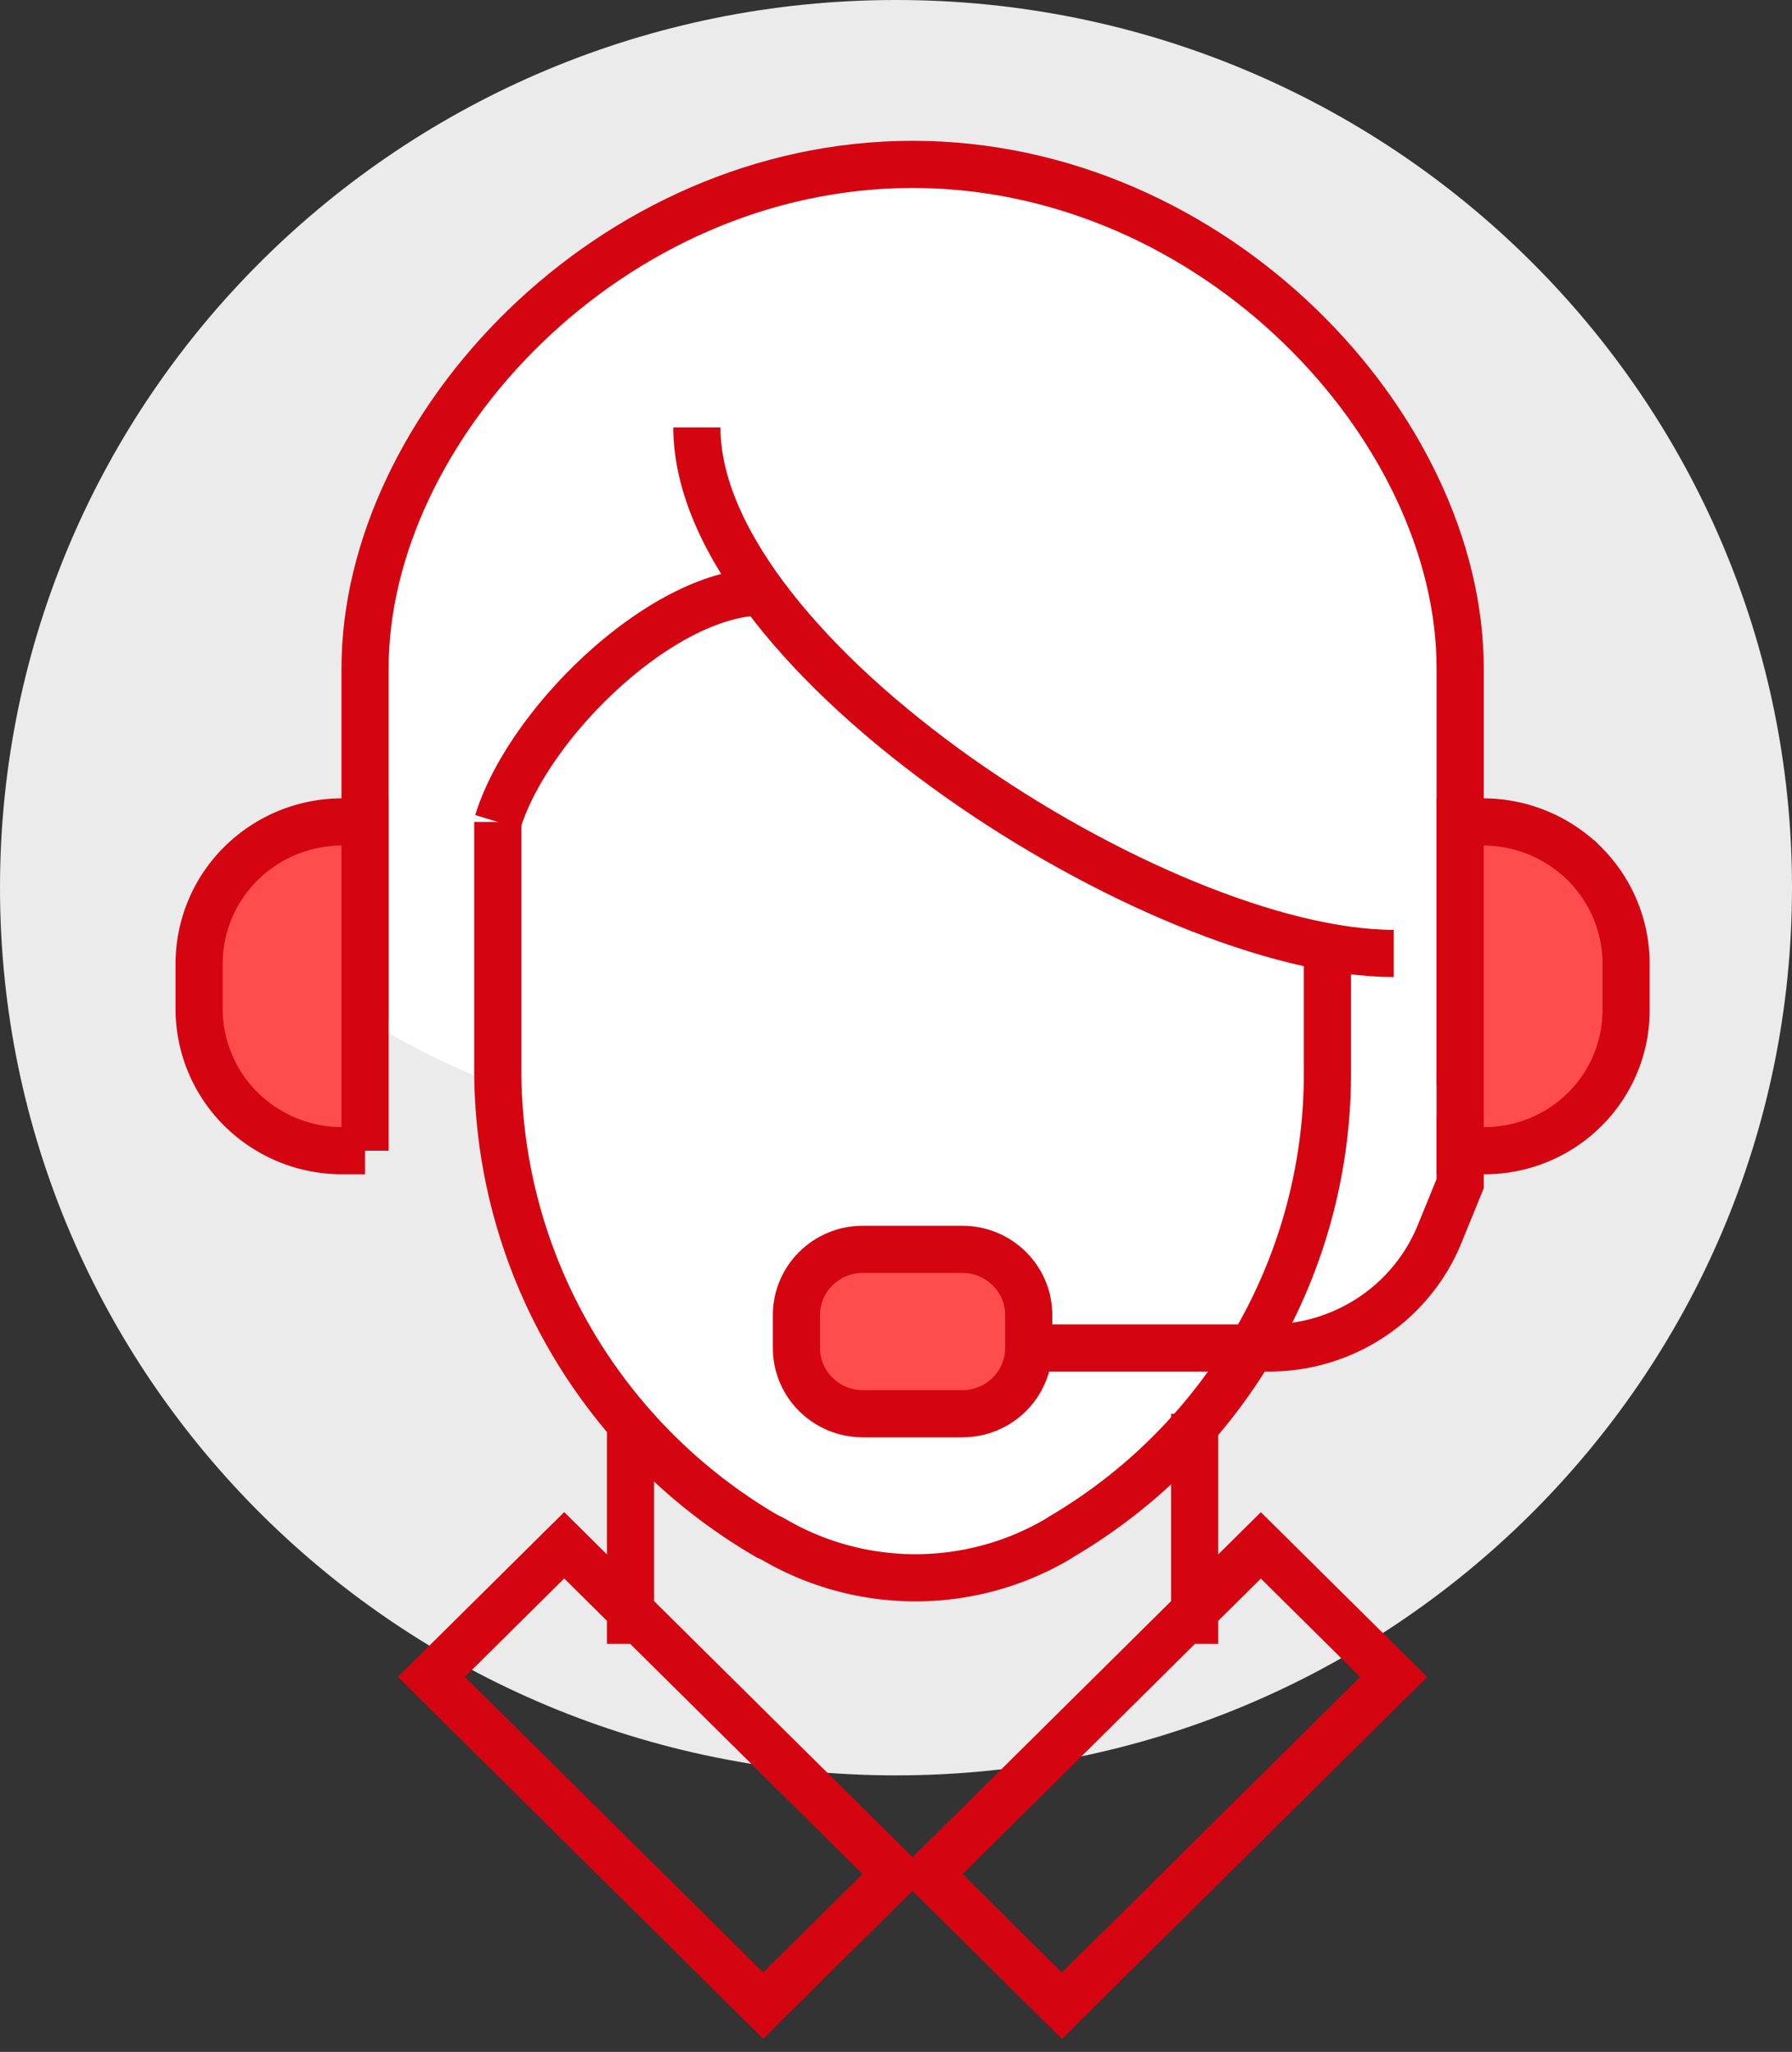
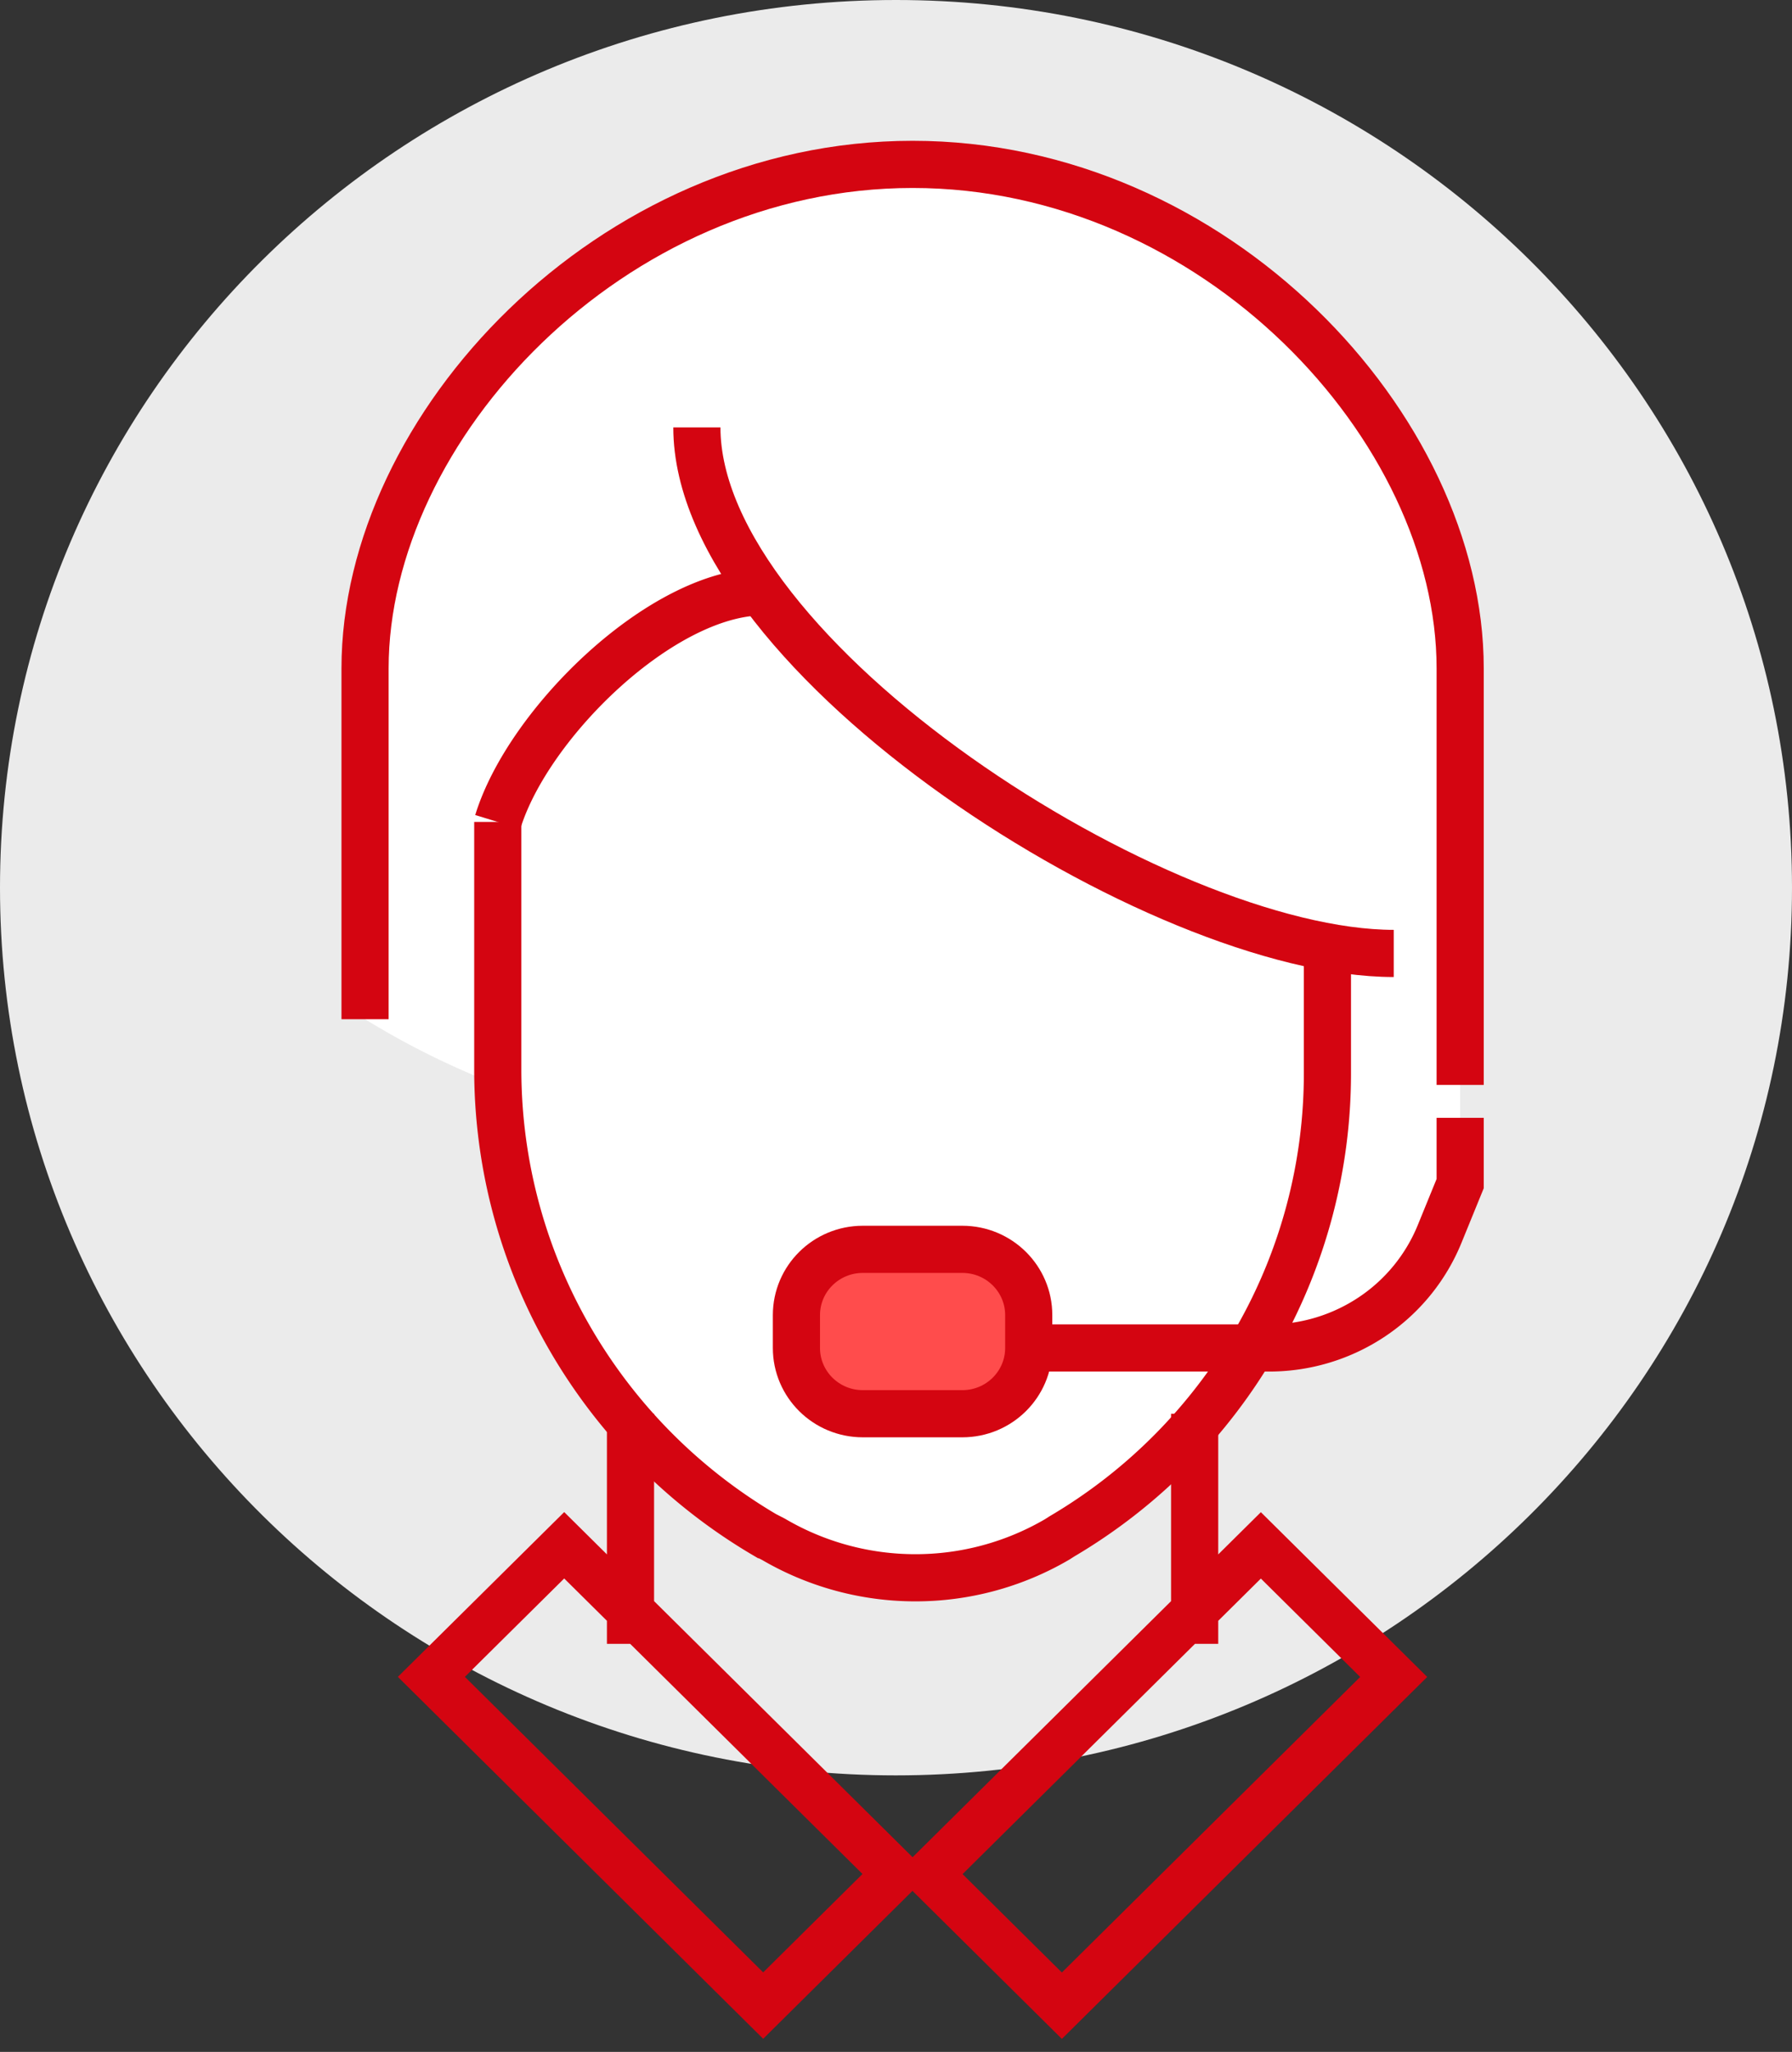
<svg xmlns="http://www.w3.org/2000/svg" width="76" height="87" fill="none">
  <rect width="100%" height="100%" fill="#333333" stroke="none" />
  <path d="M38 75.276c20.987 0 38-16.85 38-37.638C76 16.851 58.987 0 38 0S0 16.851 0 37.638s17.013 37.638 38 37.638Z" fill="#EBEBEB" />
  <path d="M61.927 27.88c0-10.26-10.4-20.91-23.222-20.91-12.822 0-23.223 10.65-23.223 20.91v15.334a34.239 34.239 0 0 0 5.63 2.788 21.88 21.88 0 0 0 3.085 11.069 22.152 22.152 0 0 0 8.287 8.03l.38.194a11.909 11.909 0 0 0 6.017 1.63c2.116 0 4.194-.563 6.016-1.63l.197-.125a22.84 22.84 0 0 0 8.15-8.239c.54.126 1.091.2 1.646.223 4.658 0 7.037-5.576 7.037-5.576V27.88Z" fill="#fff" />
  <path d="M61.927 46.002V28.34c0-10.218-10.4-21.37-23.222-21.37-12.822 0-23.223 11.152-23.223 21.37v14.874M26.74 59.942V69.7m23.926-9.758V69.7m2.808-4.176L39.402 79.462l5.633 5.58 14.072-13.939-5.633-5.579Zm-29.546-.004-5.633 5.579 14.072 13.938L38 79.457 23.928 65.52Z" stroke="#D40511" stroke-width="2" stroke-miterlimit="10" />
-   <path d="M15.482 48.79h-.97a6.096 6.096 0 0 1-4.29-1.76 5.98 5.98 0 0 1-1.777-4.248v-1.924a5.98 5.98 0 0 1 1.777-4.248 6.096 6.096 0 0 1 4.29-1.76h.97v13.94Zm46.444-13.94h.97c1.61 0 3.153.633 4.29 1.76a5.98 5.98 0 0 1 1.777 4.248v1.98c0 .782-.156 1.556-.458 2.278a5.95 5.95 0 0 1-1.302 1.93 6.013 6.013 0 0 1-1.95 1.291c-.73.3-1.51.453-2.3.453h-1.027V34.85Z" fill="#FF4C4C" stroke="#D40511" stroke-width="2" stroke-miterlimit="10" />
  <path d="M56.297 40.426v5.06a22.665 22.665 0 0 1-3.003 11.305 22.939 22.939 0 0 1-8.257 8.351l-.197.126a11.909 11.909 0 0 1-6.017 1.63c-2.116 0-4.194-.563-6.016-1.63l-.38-.196a23.05 23.05 0 0 1-8.28-8.362 22.777 22.777 0 0 1-3.036-11.321V34.85" stroke="#D40511" stroke-width="2" stroke-miterlimit="10" />
  <path d="M29.555 18.122c0 9.758 19.619 22.304 29.555 22.304" stroke="#D40511" stroke-width="2" stroke-miterlimit="10" />
  <path d="M21.111 34.85c1.281-4.182 6.967-9.758 11.26-9.758m7.037 32.062h14.426a7.85 7.85 0 0 0 4.37-1.333 7.737 7.737 0 0 0 2.864-3.532l.859-2.105v-2.788" stroke="#D40511" stroke-width="2" stroke-miterlimit="10" />
  <path d="M36.592 59.942h4.222c1.555 0 2.815-1.248 2.815-2.788V55.76c0-1.54-1.26-2.788-2.815-2.788h-4.222c-1.555 0-2.815 1.248-2.815 2.788v1.394c0 1.54 1.26 2.788 2.815 2.788Z" fill="#FF4C4C" stroke="#D40511" stroke-width="2" stroke-miterlimit="10" />
</svg>